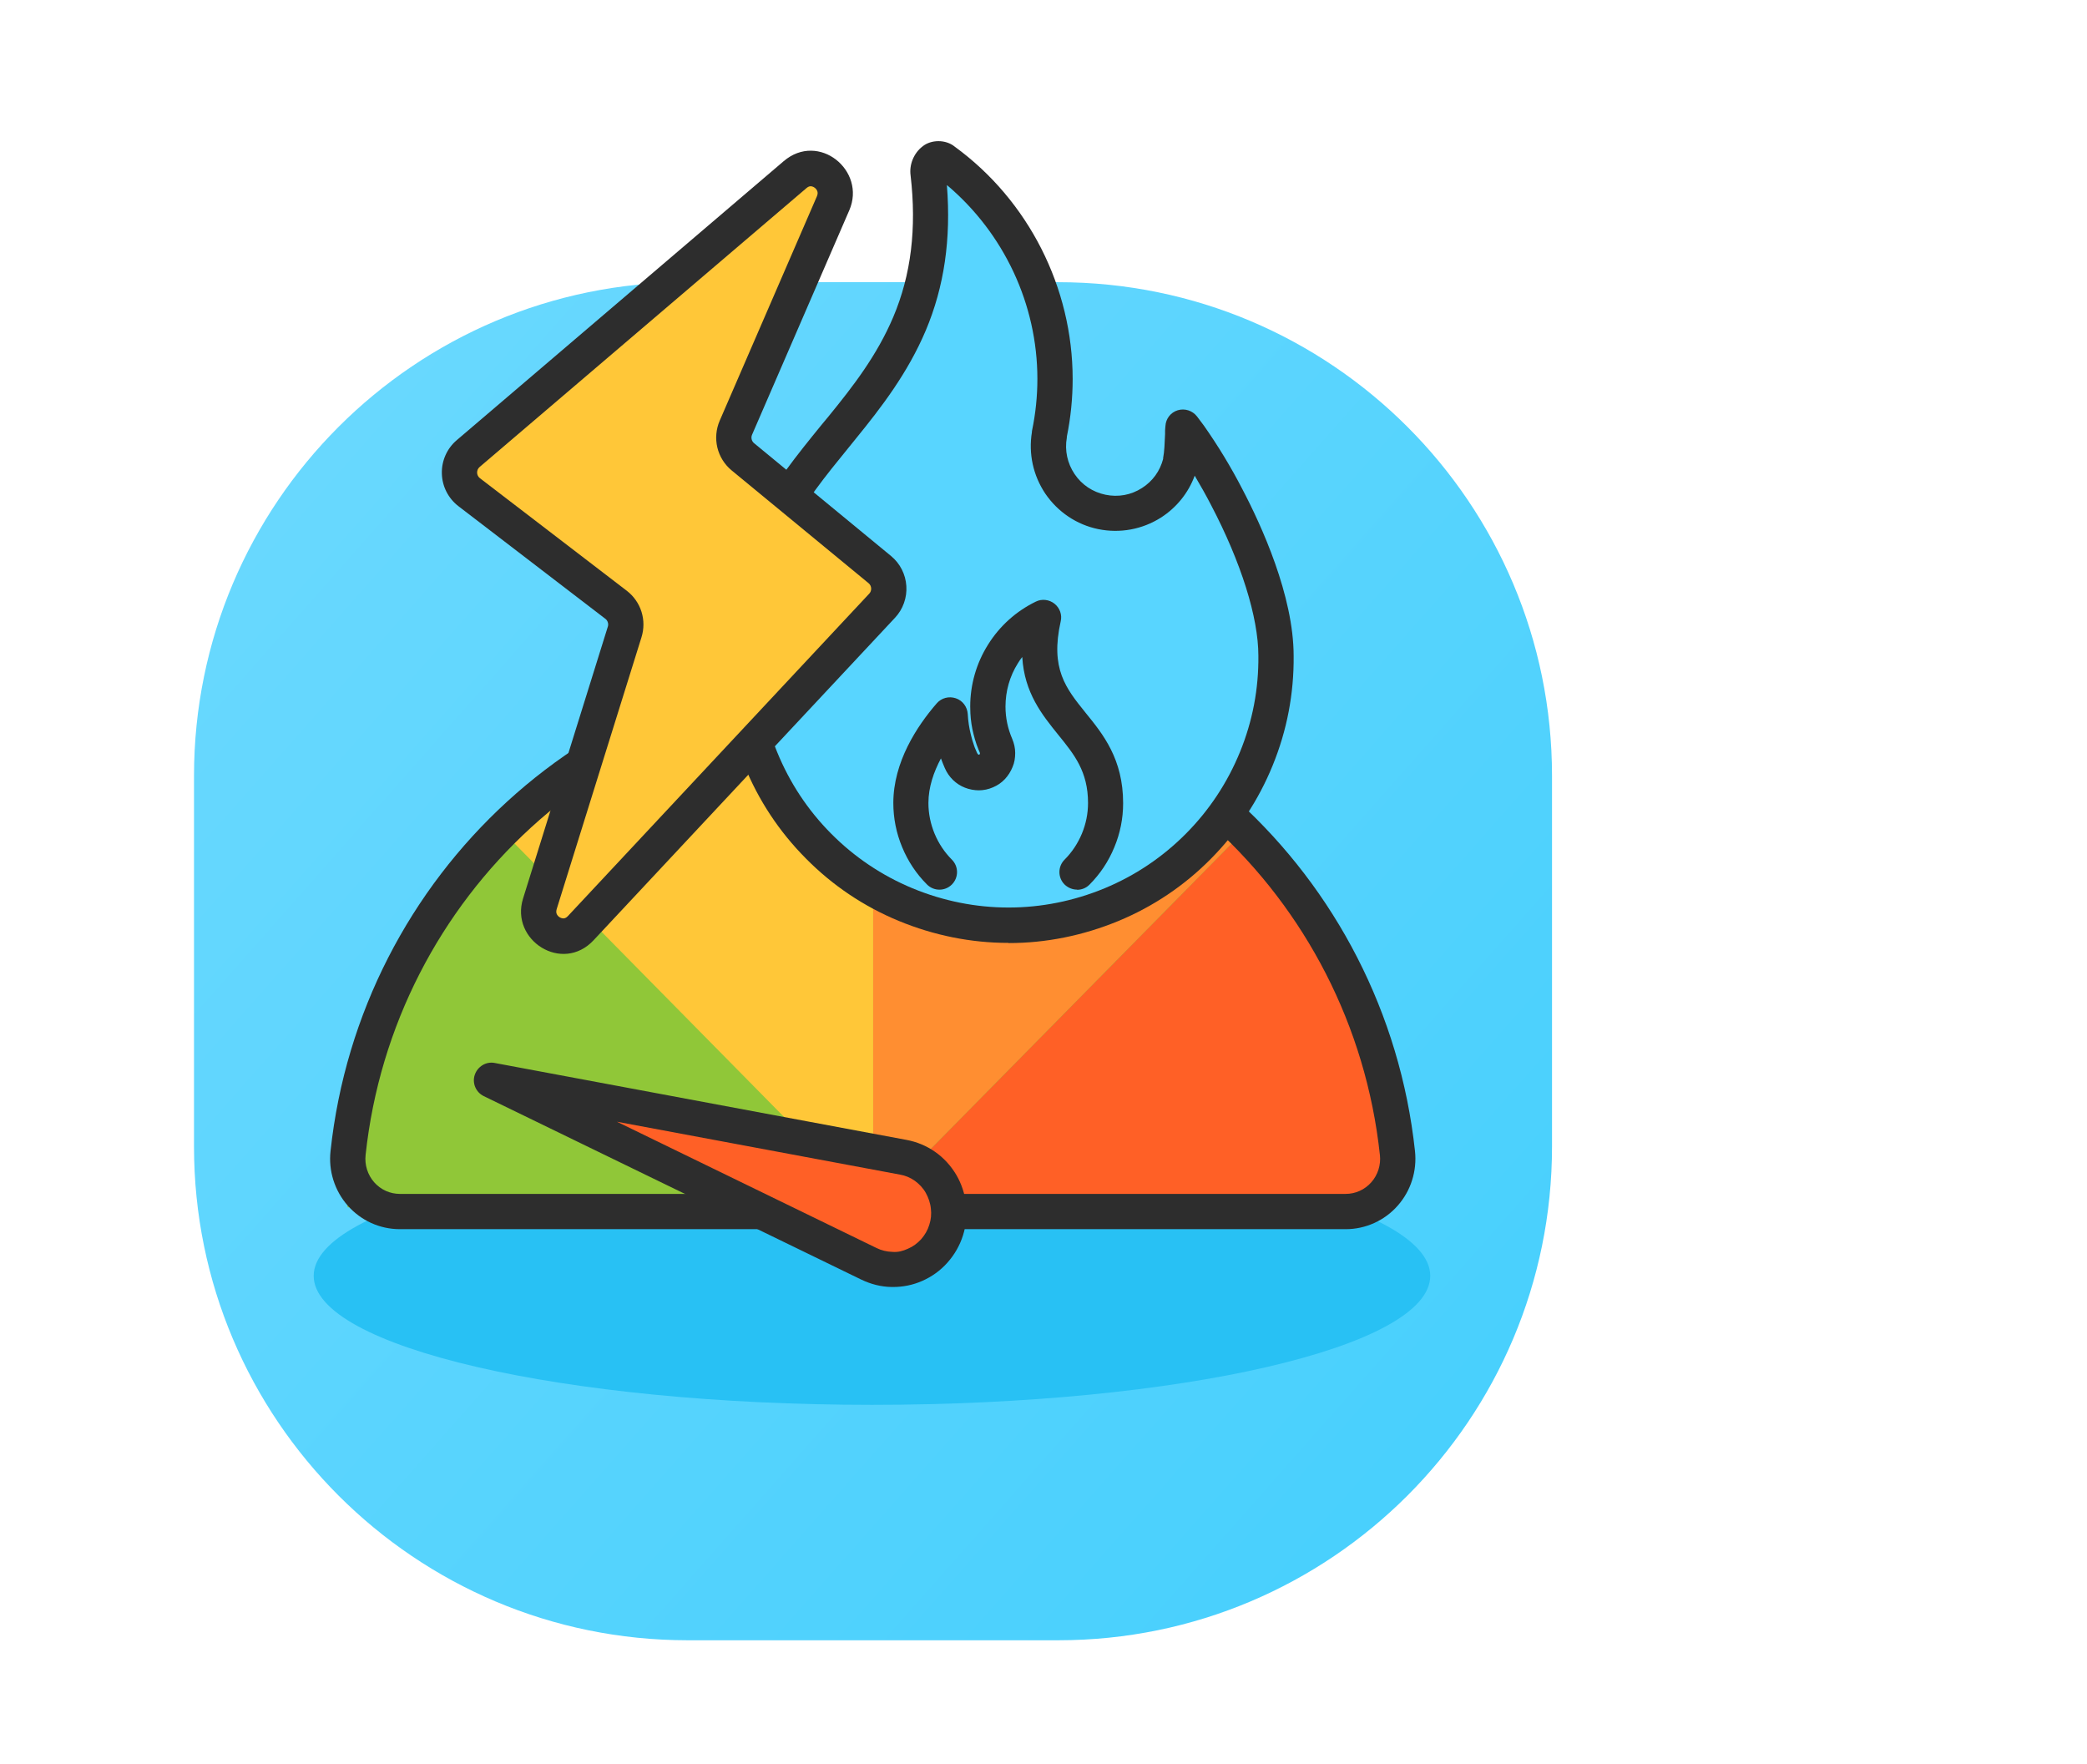
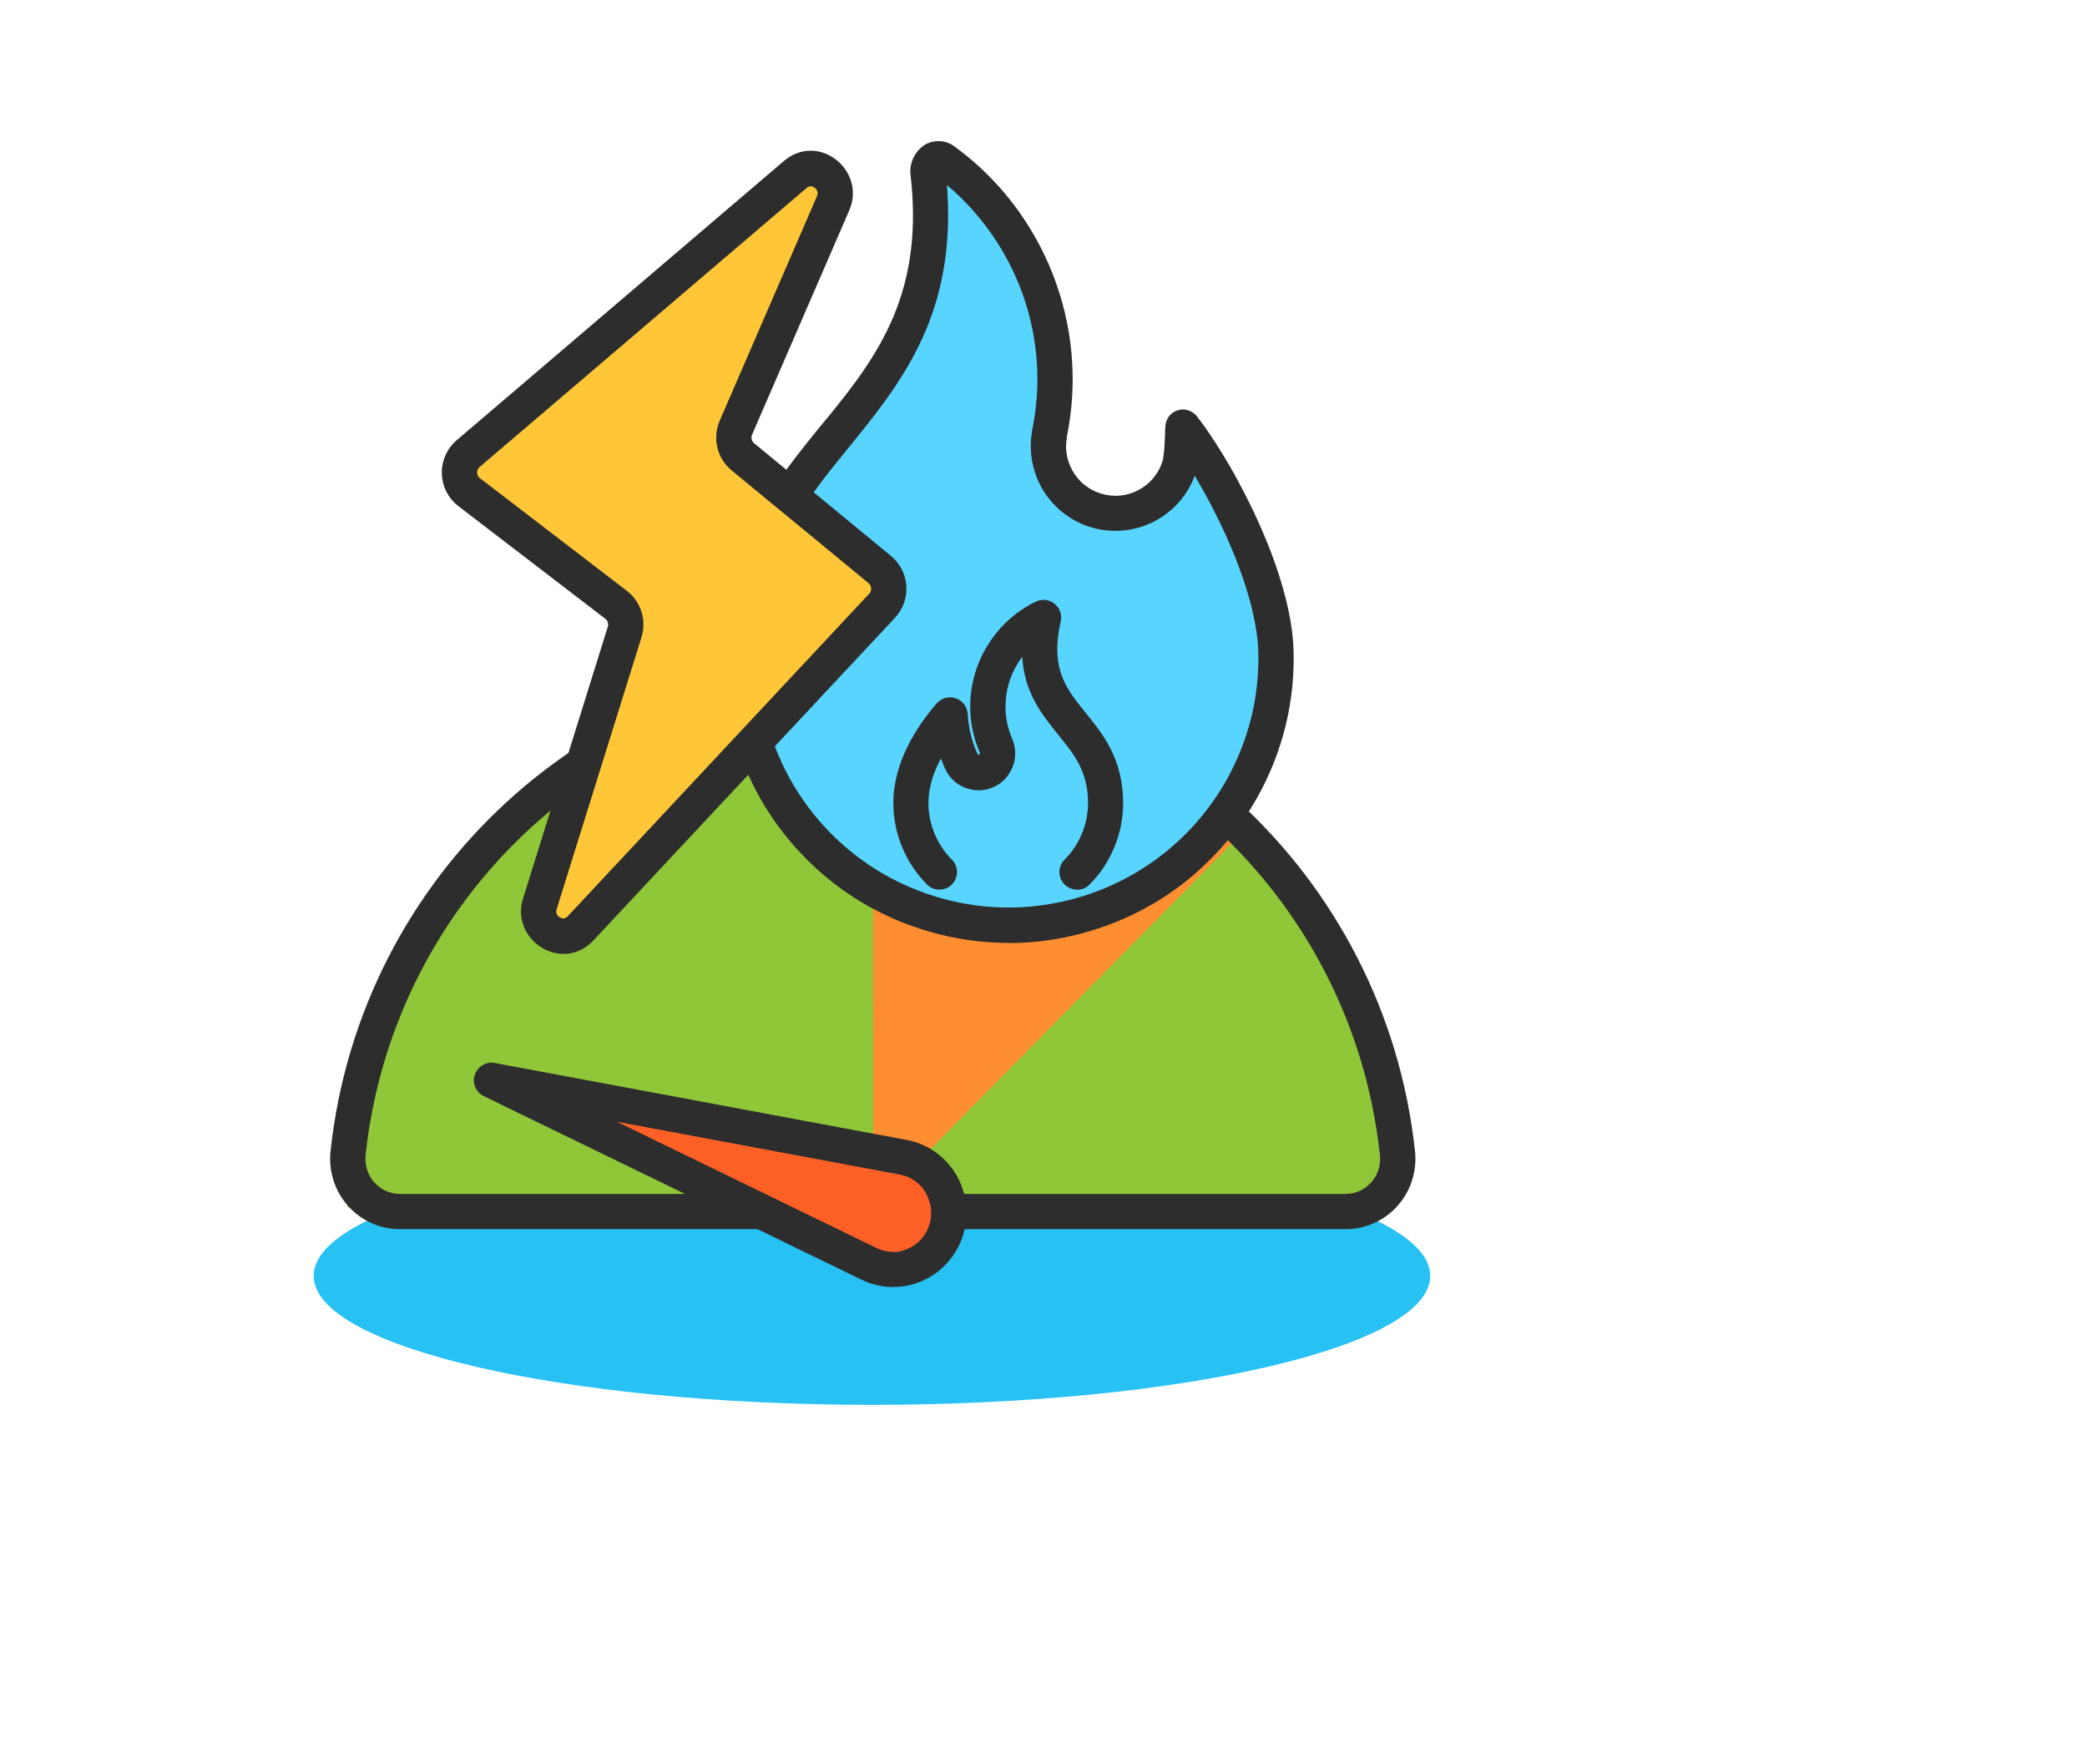
<svg xmlns="http://www.w3.org/2000/svg" width="71" height="60" viewBox="0 0 71 60" fill="none">
-   <path d="M6.6 26.398C6.6 17.12 14.12 9.6 23.397 9.6H36.002C45.279 9.6 52.8 17.12 52.8 26.398V39.002C52.8 48.279 45.279 55.8 36.002 55.8H23.397C14.12 55.8 6.6 48.279 6.6 39.002V26.398Z" fill="url(#paint0_linear_927_7918)" />
  <path d="M29.664 47.791C40.154 47.791 48.657 45.827 48.657 43.403C48.657 40.98 40.154 39.016 29.664 39.016C19.175 39.016 10.672 40.98 10.672 43.403C10.672 45.827 19.175 47.791 29.664 47.791Z" fill="#28C1F4" />
  <path d="M45.783 41.215H13.596C13.348 41.214 13.102 41.161 12.875 41.058C12.648 40.955 12.445 40.804 12.28 40.616C12.114 40.428 11.989 40.207 11.914 39.967C11.838 39.727 11.813 39.474 11.841 39.223C12.819 30.113 20.437 23.023 29.691 23.023C38.944 23.023 46.563 30.113 47.541 39.223C47.568 39.474 47.544 39.728 47.468 39.968C47.392 40.208 47.267 40.429 47.101 40.617C46.935 40.805 46.732 40.956 46.505 41.059C46.278 41.162 46.032 41.215 45.783 41.215V41.215Z" fill="#90C738" />
  <path d="M29.704 41.073L42.267 28.323C40.62 26.647 38.661 25.317 36.504 24.411C34.347 23.504 32.034 23.039 29.699 23.043L29.704 41.073Z" fill="#FF8E31" />
-   <path d="M29.704 41.073V23.043C27.368 23.037 25.053 23.499 22.894 24.402C20.735 25.305 18.773 26.632 17.121 28.306L29.704 41.073Z" fill="#FFC738" />
  <path d="M11.824 41.073H29.594L17.026 28.324C15.374 29.997 14.063 31.985 13.171 34.173C12.278 36.361 11.82 38.705 11.824 41.073V41.073Z" fill="#90C738" />
-   <path d="M29.707 41.073H47.477C47.48 38.705 47.023 36.36 46.129 34.172C45.236 31.985 43.925 29.997 42.272 28.324L29.707 41.073Z" fill="#FF6026" />
  <path fill-rule="evenodd" clip-rule="evenodd" d="M29.691 23.623C20.754 23.623 13.384 30.472 12.438 39.288L12.438 39.289C12.419 39.457 12.436 39.627 12.486 39.787C12.537 39.947 12.62 40.095 12.73 40.22C12.84 40.344 12.974 40.444 13.124 40.512C13.273 40.579 13.434 40.614 13.597 40.615C13.597 40.615 13.598 40.615 13.598 40.615L45.783 40.615C45.783 40.615 45.783 40.615 45.783 40.615C45.946 40.615 46.108 40.58 46.258 40.512C46.407 40.444 46.542 40.345 46.652 40.22C46.762 40.096 46.845 39.948 46.896 39.788C46.947 39.627 46.963 39.457 46.945 39.289L46.944 39.288C45.998 30.473 38.628 23.623 29.691 23.623ZM45.783 41.215V41.815H13.597H13.596C13.261 41.814 12.931 41.742 12.627 41.604C12.323 41.466 12.051 41.264 11.83 41.013C11.609 40.762 11.443 40.467 11.342 40.147C11.241 39.828 11.208 39.491 11.245 39.158C12.255 29.753 20.122 22.423 29.691 22.423C39.26 22.423 47.127 29.753 48.138 39.158C48.174 39.491 48.141 39.829 48.04 40.148C47.94 40.468 47.773 40.763 47.551 41.014C47.33 41.266 47.058 41.467 46.753 41.605C46.448 41.743 46.118 41.815 45.783 41.815L45.783 41.215Z" fill="#2D2D2D" />
  <path d="M29.563 42.989L16.723 36.749L30.727 39.365C30.991 39.413 31.243 39.522 31.465 39.678C31.687 39.834 31.873 40.038 32.011 40.272C32.149 40.505 32.239 40.77 32.269 41.039C32.299 41.309 32.269 41.586 32.191 41.849C32.107 42.114 31.969 42.353 31.789 42.557C31.609 42.761 31.381 42.923 31.135 43.032C30.883 43.139 30.619 43.194 30.343 43.188C30.073 43.188 29.803 43.115 29.563 42.995V42.989Z" fill="#FF6026" />
  <path d="M30.384 43.782C30.384 43.782 30.348 43.782 30.33 43.782C29.97 43.776 29.622 43.685 29.298 43.529L16.458 37.289C16.188 37.157 16.056 36.846 16.152 36.563C16.248 36.282 16.536 36.102 16.83 36.161L30.84 38.778C31.188 38.843 31.524 38.981 31.812 39.185C32.106 39.389 32.346 39.654 32.532 39.965C32.712 40.272 32.826 40.62 32.868 40.974C32.91 41.328 32.868 41.688 32.76 42.029C32.652 42.371 32.472 42.684 32.232 42.953C31.992 43.224 31.698 43.434 31.368 43.578C31.056 43.715 30.72 43.782 30.384 43.782V43.782ZM20.988 38.16L29.82 42.456C29.988 42.539 30.168 42.581 30.354 42.587C30.552 42.605 30.72 42.557 30.888 42.48C31.062 42.407 31.212 42.294 31.338 42.156C31.464 42.011 31.56 41.849 31.614 41.669C31.674 41.489 31.692 41.297 31.668 41.111C31.65 40.925 31.584 40.739 31.494 40.578C31.404 40.416 31.272 40.278 31.122 40.169C30.972 40.062 30.798 39.989 30.618 39.959L20.988 38.16Z" fill="#2D2D2D" />
  <path d="M40.152 15.714V15.702C40.212 15.414 40.224 15.006 40.236 14.676C40.236 14.628 40.236 14.532 40.236 14.532C40.302 14.616 40.374 14.712 40.452 14.82C40.92 15.486 41.34 16.182 41.712 16.902C42.6 18.594 43.398 20.664 43.398 22.314C43.41 23.514 43.176 24.702 42.726 25.812C42.27 26.928 41.604 27.936 40.758 28.782C39.912 29.634 38.904 30.312 37.794 30.774C35.55 31.704 33.036 31.704 30.792 30.774C29.688 30.312 28.68 29.634 27.828 28.782C26.982 27.93 26.316 26.922 25.86 25.812C25.41 24.702 25.176 23.514 25.188 22.314C25.188 18.786 26.766 16.848 28.404 14.838L28.632 14.556C29.49 13.506 30.348 12.39 30.93 11.016C31.512 9.642 31.806 7.998 31.56 5.898C31.548 5.814 31.56 5.73 31.59 5.652C31.62 5.574 31.674 5.508 31.74 5.454C31.788 5.412 31.848 5.394 31.914 5.394C31.98 5.394 32.04 5.418 32.088 5.454C34.386 7.134 35.88 9.846 35.88 12.894C35.88 13.524 35.814 14.154 35.688 14.772V14.784C35.58 15.372 35.712 15.978 36.042 16.464C36.378 16.956 36.888 17.298 37.464 17.418C38.046 17.538 38.646 17.43 39.15 17.112C39.648 16.794 40.002 16.296 40.14 15.714H40.152Z" fill="#58D5FF" />
  <path d="M34.302 32.076C33.036 32.076 31.776 31.824 30.57 31.326C29.382 30.834 28.32 30.12 27.414 29.202C26.508 28.29 25.806 27.228 25.32 26.034C24.834 24.846 24.588 23.592 24.6 22.302C24.6 18.57 26.304 16.476 27.948 14.454L28.182 14.172C29.034 13.128 29.838 12.084 30.39 10.782C30.996 9.348 31.188 7.77 30.978 5.964C30.954 5.79 30.978 5.598 31.05 5.424C31.122 5.25 31.236 5.094 31.386 4.98C31.674 4.746 32.172 4.734 32.484 4.992C34.986 6.816 36.492 9.78 36.492 12.894C36.492 13.548 36.426 14.208 36.294 14.856C36.294 14.868 36.294 14.88 36.294 14.886C36.216 15.324 36.312 15.762 36.558 16.128C36.804 16.494 37.176 16.74 37.608 16.83C38.04 16.92 38.478 16.842 38.85 16.602C39.21 16.374 39.462 16.026 39.57 15.612C39.57 15.6 39.57 15.588 39.57 15.582C39.612 15.372 39.624 15.054 39.636 14.766V14.646C39.636 14.61 39.648 14.496 39.648 14.496C39.66 14.244 39.828 14.028 40.068 13.956C40.308 13.884 40.566 13.968 40.722 14.166C40.806 14.274 40.878 14.37 40.956 14.478C41.436 15.162 41.874 15.882 42.258 16.626C42.912 17.868 44.01 20.268 44.01 22.314C44.022 23.598 43.782 24.852 43.296 26.04C42.81 27.234 42.102 28.296 41.202 29.208C40.296 30.126 39.234 30.84 38.046 31.332C36.84 31.83 35.58 32.082 34.314 32.082L34.302 32.076ZM32.214 6.306C32.358 8.13 32.124 9.75 31.494 11.244C30.882 12.69 29.982 13.86 29.112 14.928L28.884 15.21C27.3 17.154 25.806 18.996 25.806 22.308C25.8 23.442 26.01 24.54 26.436 25.578C26.862 26.622 27.48 27.558 28.272 28.356C29.07 29.16 30 29.784 31.038 30.216C33.15 31.092 35.472 31.092 37.584 30.216C38.622 29.784 39.552 29.16 40.35 28.356C41.142 27.558 41.76 26.622 42.186 25.578C42.612 24.534 42.822 23.436 42.81 22.308C42.81 21 42.222 19.128 41.196 17.172C41.022 16.836 40.836 16.506 40.644 16.182C40.428 16.77 40.026 17.268 39.492 17.61C38.856 18.012 38.1 18.15 37.362 18C36.63 17.85 35.988 17.418 35.562 16.794C35.148 16.176 34.986 15.438 35.106 14.7C35.106 14.676 35.106 14.658 35.112 14.64C35.232 14.064 35.292 13.476 35.292 12.888C35.292 10.35 34.152 7.932 32.22 6.3L32.214 6.306ZM31.746 5.934C31.746 5.934 31.752 5.94 31.758 5.946L31.746 5.934Z" fill="#2D2D2D" />
  <path d="M36.643 30.264C36.487 30.264 36.337 30.204 36.217 30.09C35.983 29.856 35.983 29.478 36.217 29.244C36.469 28.992 36.667 28.692 36.805 28.362C36.943 28.032 37.015 27.678 37.015 27.318C37.015 26.244 36.547 25.668 36.001 24.996C35.455 24.318 34.849 23.574 34.777 22.35C34.723 22.416 34.675 22.488 34.627 22.566C34.351 23.004 34.207 23.514 34.207 24.036C34.207 24.42 34.285 24.786 34.435 25.134C34.501 25.29 34.537 25.452 34.537 25.614C34.537 25.782 34.513 25.944 34.447 26.094C34.387 26.244 34.297 26.388 34.183 26.508C34.069 26.628 33.937 26.718 33.781 26.784C33.631 26.85 33.463 26.886 33.301 26.886C33.151 26.886 32.977 26.856 32.827 26.796C32.521 26.676 32.275 26.436 32.143 26.13C32.095 26.022 32.053 25.914 32.011 25.8C31.765 26.262 31.585 26.778 31.585 27.318C31.585 27.678 31.657 28.026 31.795 28.362C31.933 28.692 32.131 28.992 32.383 29.244C32.617 29.478 32.617 29.856 32.383 30.09C32.149 30.324 31.771 30.324 31.537 30.09C31.171 29.724 30.889 29.298 30.691 28.818C30.493 28.344 30.391 27.834 30.391 27.318C30.391 25.926 31.195 24.702 31.867 23.928C32.029 23.742 32.281 23.676 32.515 23.754C32.749 23.832 32.905 24.042 32.923 24.288C32.935 24.528 32.971 24.768 33.031 25.002C33.061 25.122 33.091 25.236 33.133 25.35C33.151 25.41 33.175 25.464 33.199 25.518C33.211 25.548 33.223 25.572 33.235 25.602C33.247 25.632 33.277 25.68 33.307 25.674C33.355 25.656 33.337 25.614 33.325 25.584C33.313 25.554 33.301 25.524 33.289 25.5C33.265 25.44 33.247 25.386 33.223 25.326C33.181 25.212 33.151 25.092 33.121 24.978C33.061 24.744 33.025 24.504 33.013 24.264C33.013 24.186 33.007 24.114 33.007 24.036C33.007 23.286 33.217 22.56 33.613 21.93C34.009 21.294 34.573 20.79 35.239 20.466C35.443 20.364 35.695 20.394 35.875 20.538C36.055 20.682 36.139 20.916 36.085 21.138C35.725 22.752 36.259 23.412 36.931 24.246C37.531 24.984 38.209 25.824 38.209 27.324C38.209 27.846 38.107 28.35 37.909 28.824C37.711 29.304 37.429 29.73 37.063 30.096C36.943 30.216 36.793 30.27 36.637 30.27L36.643 30.264Z" fill="#2D2D2D" />
  <path d="M30.01 20.605C30.089 20.521 30.149 20.422 30.188 20.314C30.227 20.205 30.243 20.089 30.235 19.974C30.228 19.859 30.197 19.747 30.145 19.644C30.093 19.542 30.02 19.451 29.932 19.378L25.27 15.537C25.129 15.422 25.03 15.262 24.988 15.084C24.945 14.906 24.962 14.718 25.034 14.55L28.341 6.917C28.692 6.104 27.721 5.367 27.05 5.939L15.925 15.432C15.83 15.513 15.754 15.615 15.704 15.73C15.653 15.845 15.628 15.969 15.631 16.095C15.634 16.221 15.665 16.344 15.722 16.456C15.779 16.568 15.86 16.666 15.959 16.742L20.961 20.576C21.098 20.681 21.199 20.826 21.251 20.992C21.302 21.157 21.302 21.335 21.25 21.501L18.366 30.747C18.102 31.595 19.152 32.222 19.756 31.575L30.01 20.605Z" fill="#FFC738" />
  <path fill-rule="evenodd" clip-rule="evenodd" d="M26.661 5.483C27.848 4.47 29.478 5.799 28.893 7.155L28.892 7.156L25.585 14.789C25.564 14.838 25.559 14.893 25.572 14.945C25.584 14.997 25.613 15.042 25.651 15.074M25.651 15.074L30.314 18.915C30.466 19.041 30.591 19.196 30.68 19.372C30.769 19.547 30.822 19.739 30.834 19.936C30.847 20.132 30.82 20.329 30.753 20.515C30.687 20.701 30.584 20.871 30.449 21.015L20.195 31.985C19.129 33.126 17.351 31.988 17.794 30.568C17.794 30.568 17.794 30.568 17.794 30.568L20.677 21.322L20.678 21.32C20.694 21.271 20.694 21.219 20.678 21.171C20.663 21.122 20.634 21.081 20.596 21.052L15.594 17.218C15.424 17.087 15.284 16.919 15.187 16.727C15.09 16.536 15.037 16.325 15.032 16.111C15.026 15.896 15.068 15.683 15.155 15.487C15.242 15.29 15.372 15.116 15.536 14.976L26.661 5.483M27.44 6.396L16.315 15.888C16.315 15.889 16.315 15.888 16.315 15.888C16.289 15.911 16.267 15.94 16.252 15.973C16.238 16.006 16.23 16.043 16.231 16.08C16.232 16.117 16.241 16.153 16.258 16.185C16.274 16.217 16.297 16.244 16.324 16.265C16.324 16.266 16.324 16.265 16.324 16.265L21.326 20.099C21.326 20.1 21.326 20.099 21.326 20.099C21.561 20.28 21.735 20.53 21.824 20.812C21.912 21.095 21.912 21.398 21.823 21.68C21.823 21.68 21.823 21.681 21.823 21.681L18.939 30.925C18.915 31.003 18.925 31.056 18.94 31.092C18.958 31.135 18.993 31.177 19.043 31.206C19.093 31.236 19.144 31.246 19.184 31.241C19.218 31.238 19.264 31.223 19.318 31.166L29.572 20.195C29.572 20.195 29.572 20.195 29.572 20.195C29.594 20.172 29.612 20.143 29.623 20.112C29.634 20.08 29.639 20.047 29.637 20.013C29.635 19.979 29.626 19.946 29.611 19.916C29.596 19.887 29.575 19.861 29.551 19.841M29.551 19.841L24.889 16.001C24.647 15.801 24.477 15.527 24.404 15.223C24.332 14.919 24.36 14.599 24.484 14.312C24.484 14.312 24.484 14.312 24.484 14.312L27.791 6.679C27.823 6.605 27.819 6.552 27.808 6.513C27.794 6.468 27.764 6.422 27.717 6.387C27.67 6.352 27.621 6.337 27.58 6.336C27.546 6.336 27.499 6.345 27.44 6.396" fill="#2D2D2D" />
  <defs>
    <linearGradient id="paint0_linear_927_7918" x1="51.202" y1="55.8" x2="3.751" y2="13.843" gradientUnits="userSpaceOnUse">
      <stop stop-color="#45CFFD" />
      <stop offset="1" stop-color="#6CD9FE" />
    </linearGradient>
  </defs>
</svg>